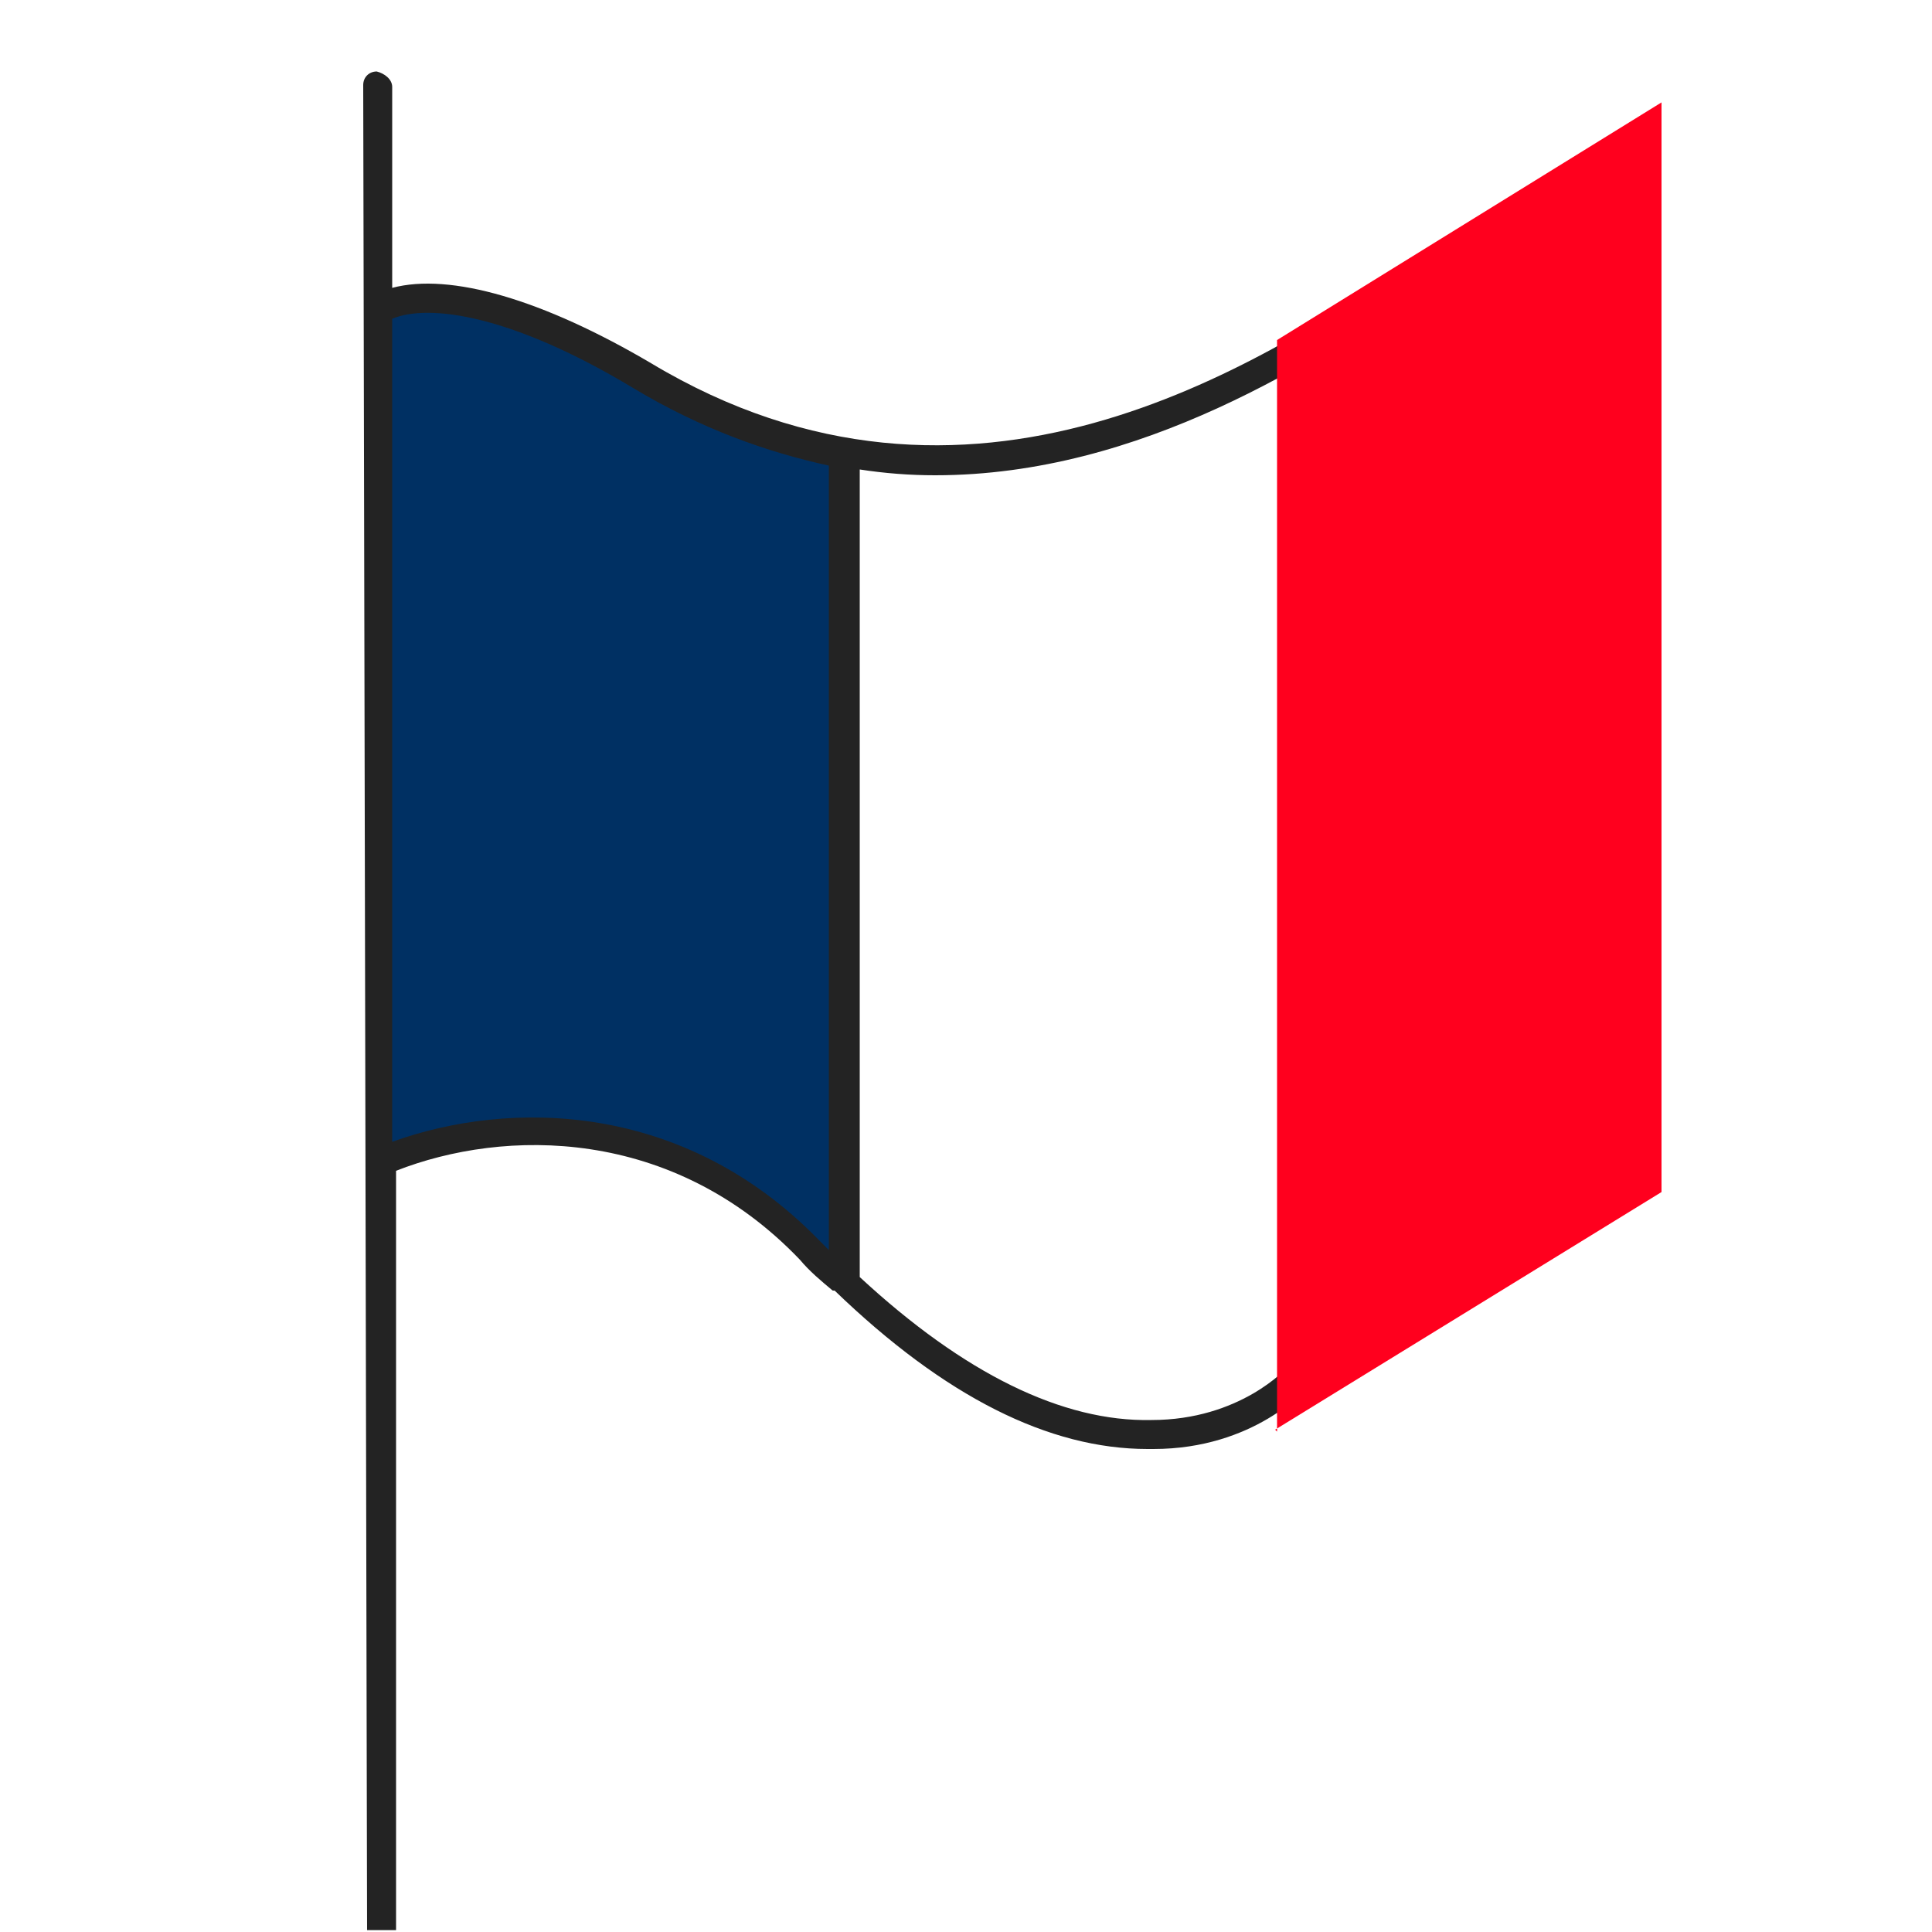
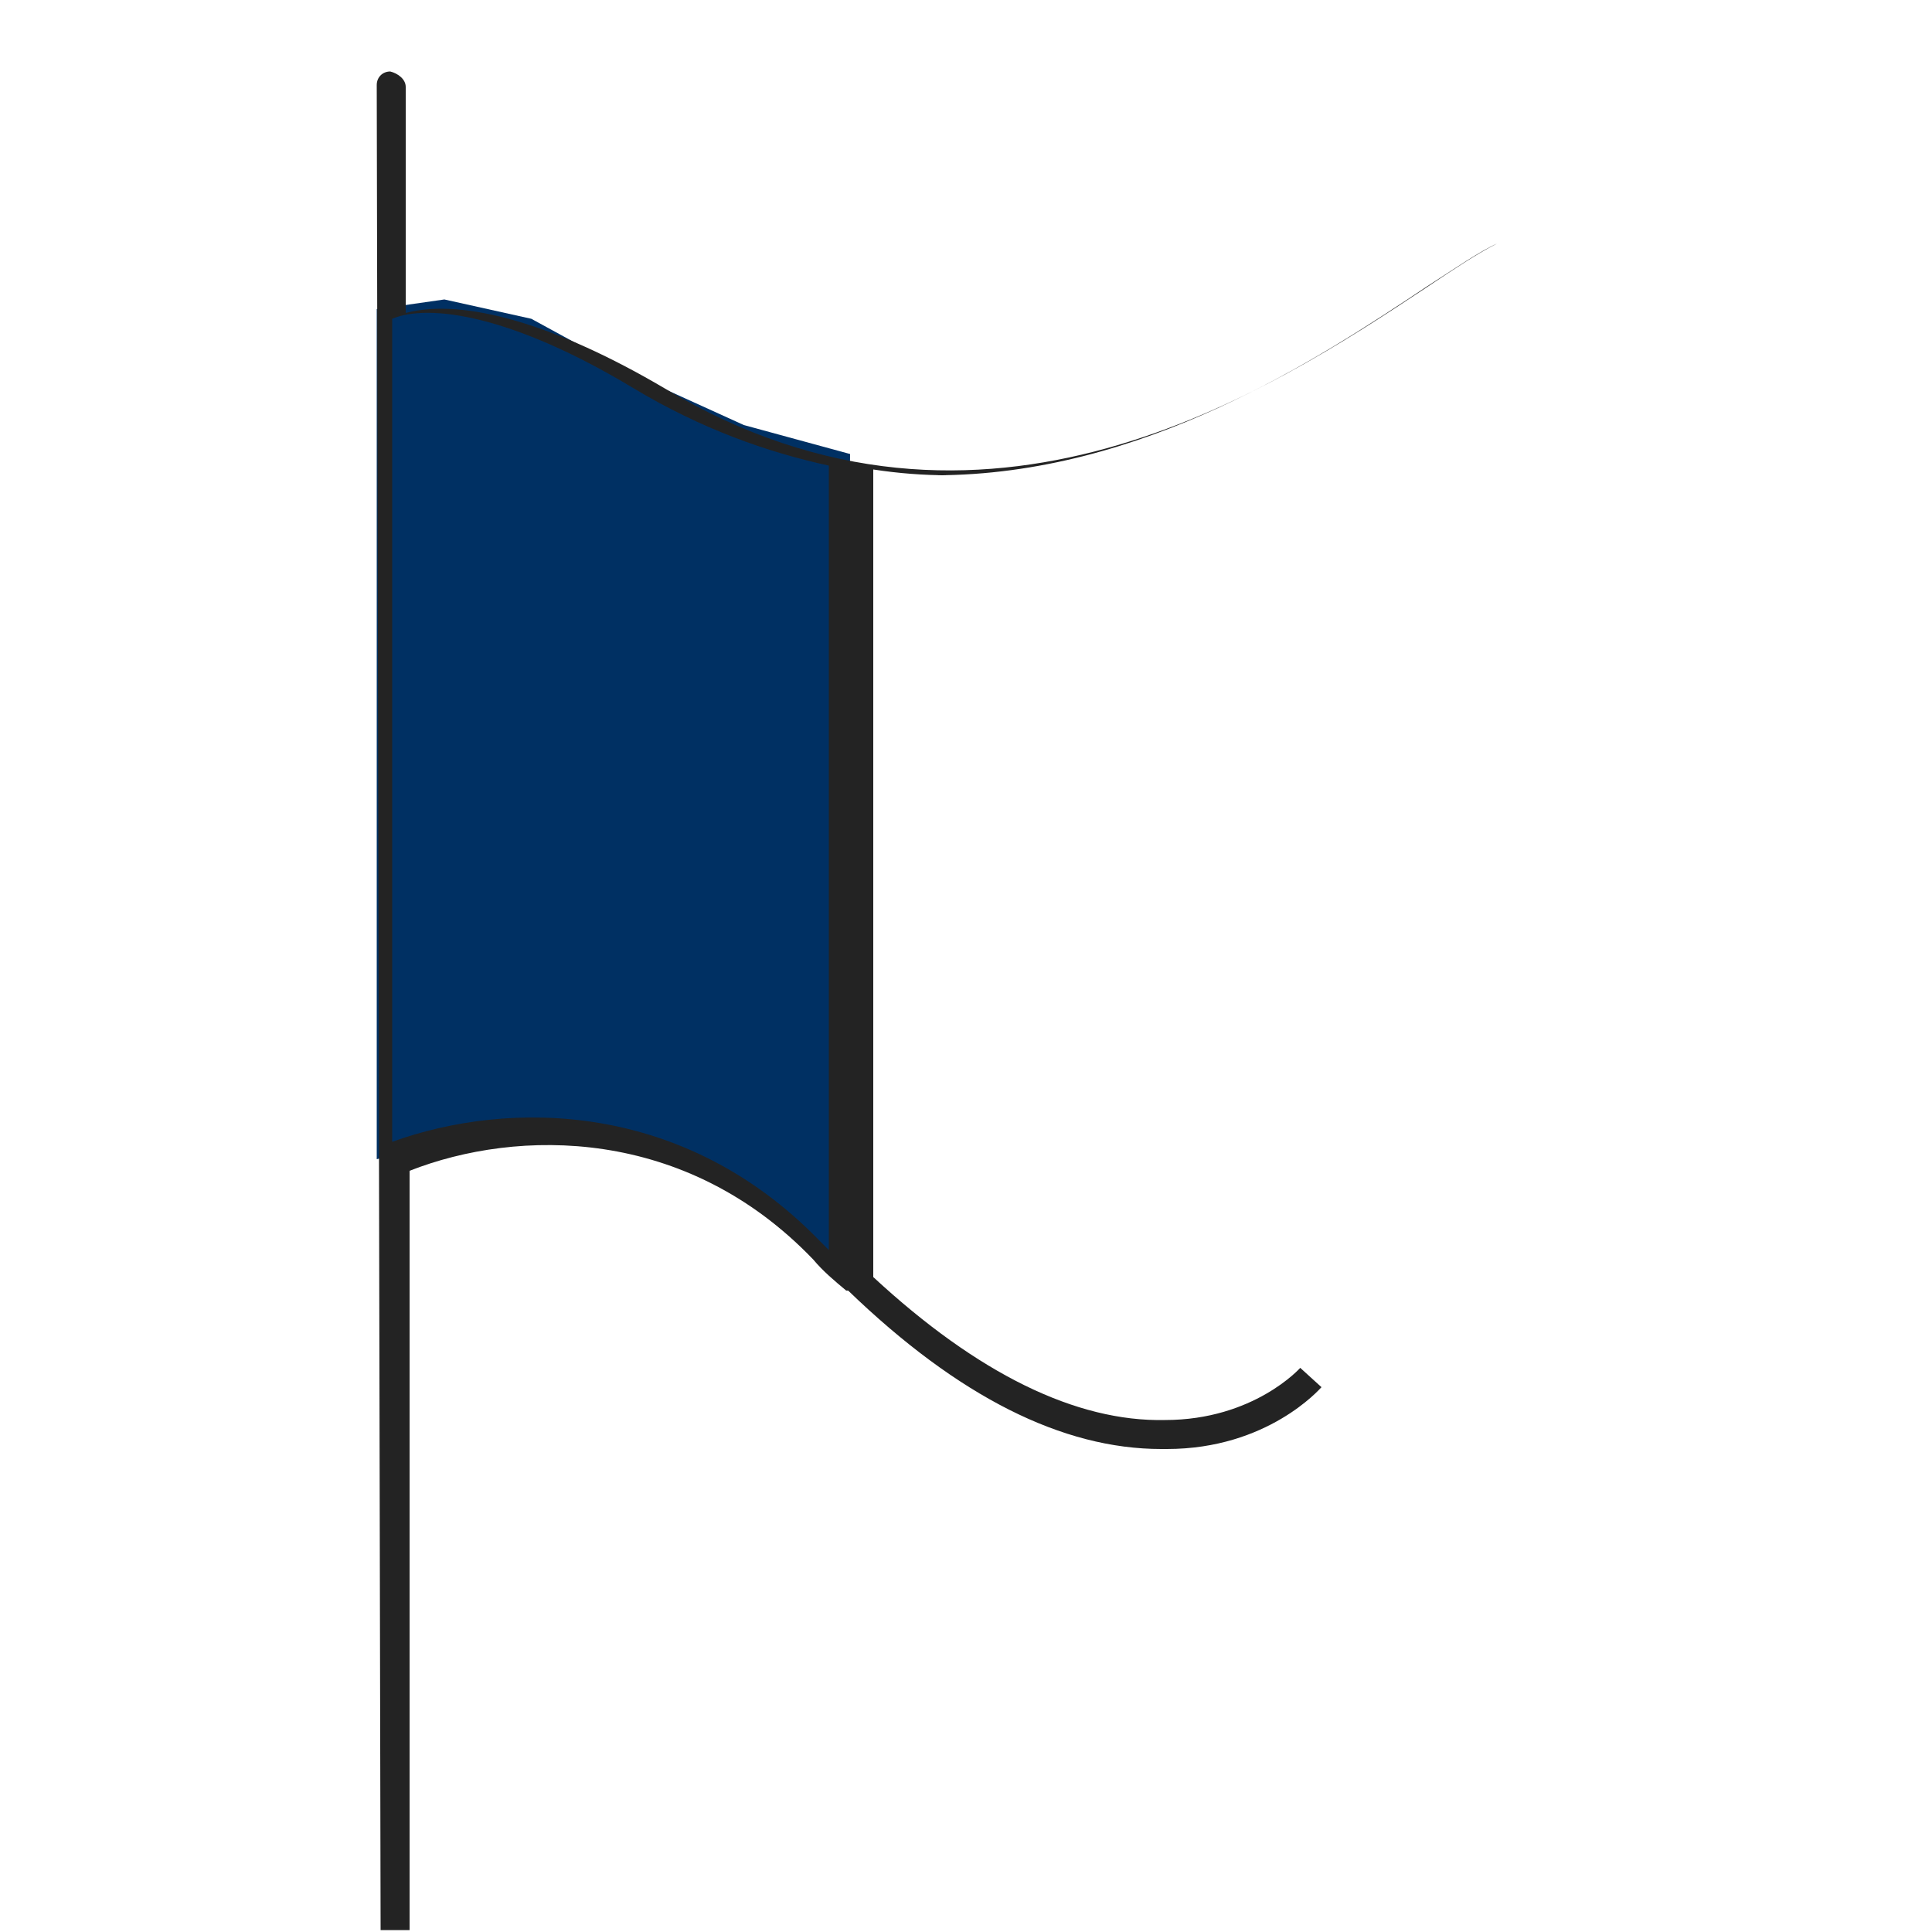
<svg xmlns="http://www.w3.org/2000/svg" id="Calque_1" version="1.1" viewBox="0 0 100 100">
  <defs>
    <style>.st0{fill:#ff001e;fill-rule:evenodd}.st1{fill:#232323}.st2{fill:#003063}</style>
  </defs>
  <path class="st2" d="M19.5 60V16l3.5-.5 4.5 1 5.5 3 5.5 2.5 5.5 1.5-.5 42.5-2-1.5-3-2.5-5-2.5-4.5-1-5.5.5-4 1z" />
-   <path class="st1" d="M48.4 24.6c10.7 0 19.8-6 25.5-9.8 1.4-.9 2.7-1.8 3.6-2.2l-.7-1.3c-1 .5-2.2 1.3-3.7 2.3-8 5.3-22.9 15.1-39.4 5.2-5.6-3.3-10.4-4.7-13.4-3.9V4.5c0-.4-.4-.7-.8-.8-.4 0-.7.3-.7.7l.2 95.5h1.5V60.6c5.6-2.2 14.3-2.3 20.9 4.6.5.6 1.1 1.1 1.7 1.6h.1c5.7 5.5 11.1 8.2 16.2 8.2h.3c5.2 0 7.9-3.1 8-3.2l-1.1-1s-2.4 2.7-7 2.7c-4.6.1-9.7-2.4-15.1-7.4V24.3c1.3.2 2.6.3 3.9.3zM43 64.8l-.6-.6c-7-7.2-16-7.3-22.1-5.1V16.5c1.9-.8 6.2-.2 12.5 3.6 3.5 2.1 6.9 3.3 10.1 4v40.7z" />
-   <path class="st0" d="M66 74l20-12.3V5.3L66.1 17.6v56.5z" />
+   <path class="st1" d="M48.4 24.6c10.7 0 19.8-6 25.5-9.8 1.4-.9 2.7-1.8 3.6-2.2c-1 .5-2.2 1.3-3.7 2.3-8 5.3-22.9 15.1-39.4 5.2-5.6-3.3-10.4-4.7-13.4-3.9V4.5c0-.4-.4-.7-.8-.8-.4 0-.7.3-.7.7l.2 95.5h1.5V60.6c5.6-2.2 14.3-2.3 20.9 4.6.5.6 1.1 1.1 1.7 1.6h.1c5.7 5.5 11.1 8.2 16.2 8.2h.3c5.2 0 7.9-3.1 8-3.2l-1.1-1s-2.4 2.7-7 2.7c-4.6.1-9.7-2.4-15.1-7.4V24.3c1.3.2 2.6.3 3.9.3zM43 64.8l-.6-.6c-7-7.2-16-7.3-22.1-5.1V16.5c1.9-.8 6.2-.2 12.5 3.6 3.5 2.1 6.9 3.3 10.1 4v40.7z" />
</svg>